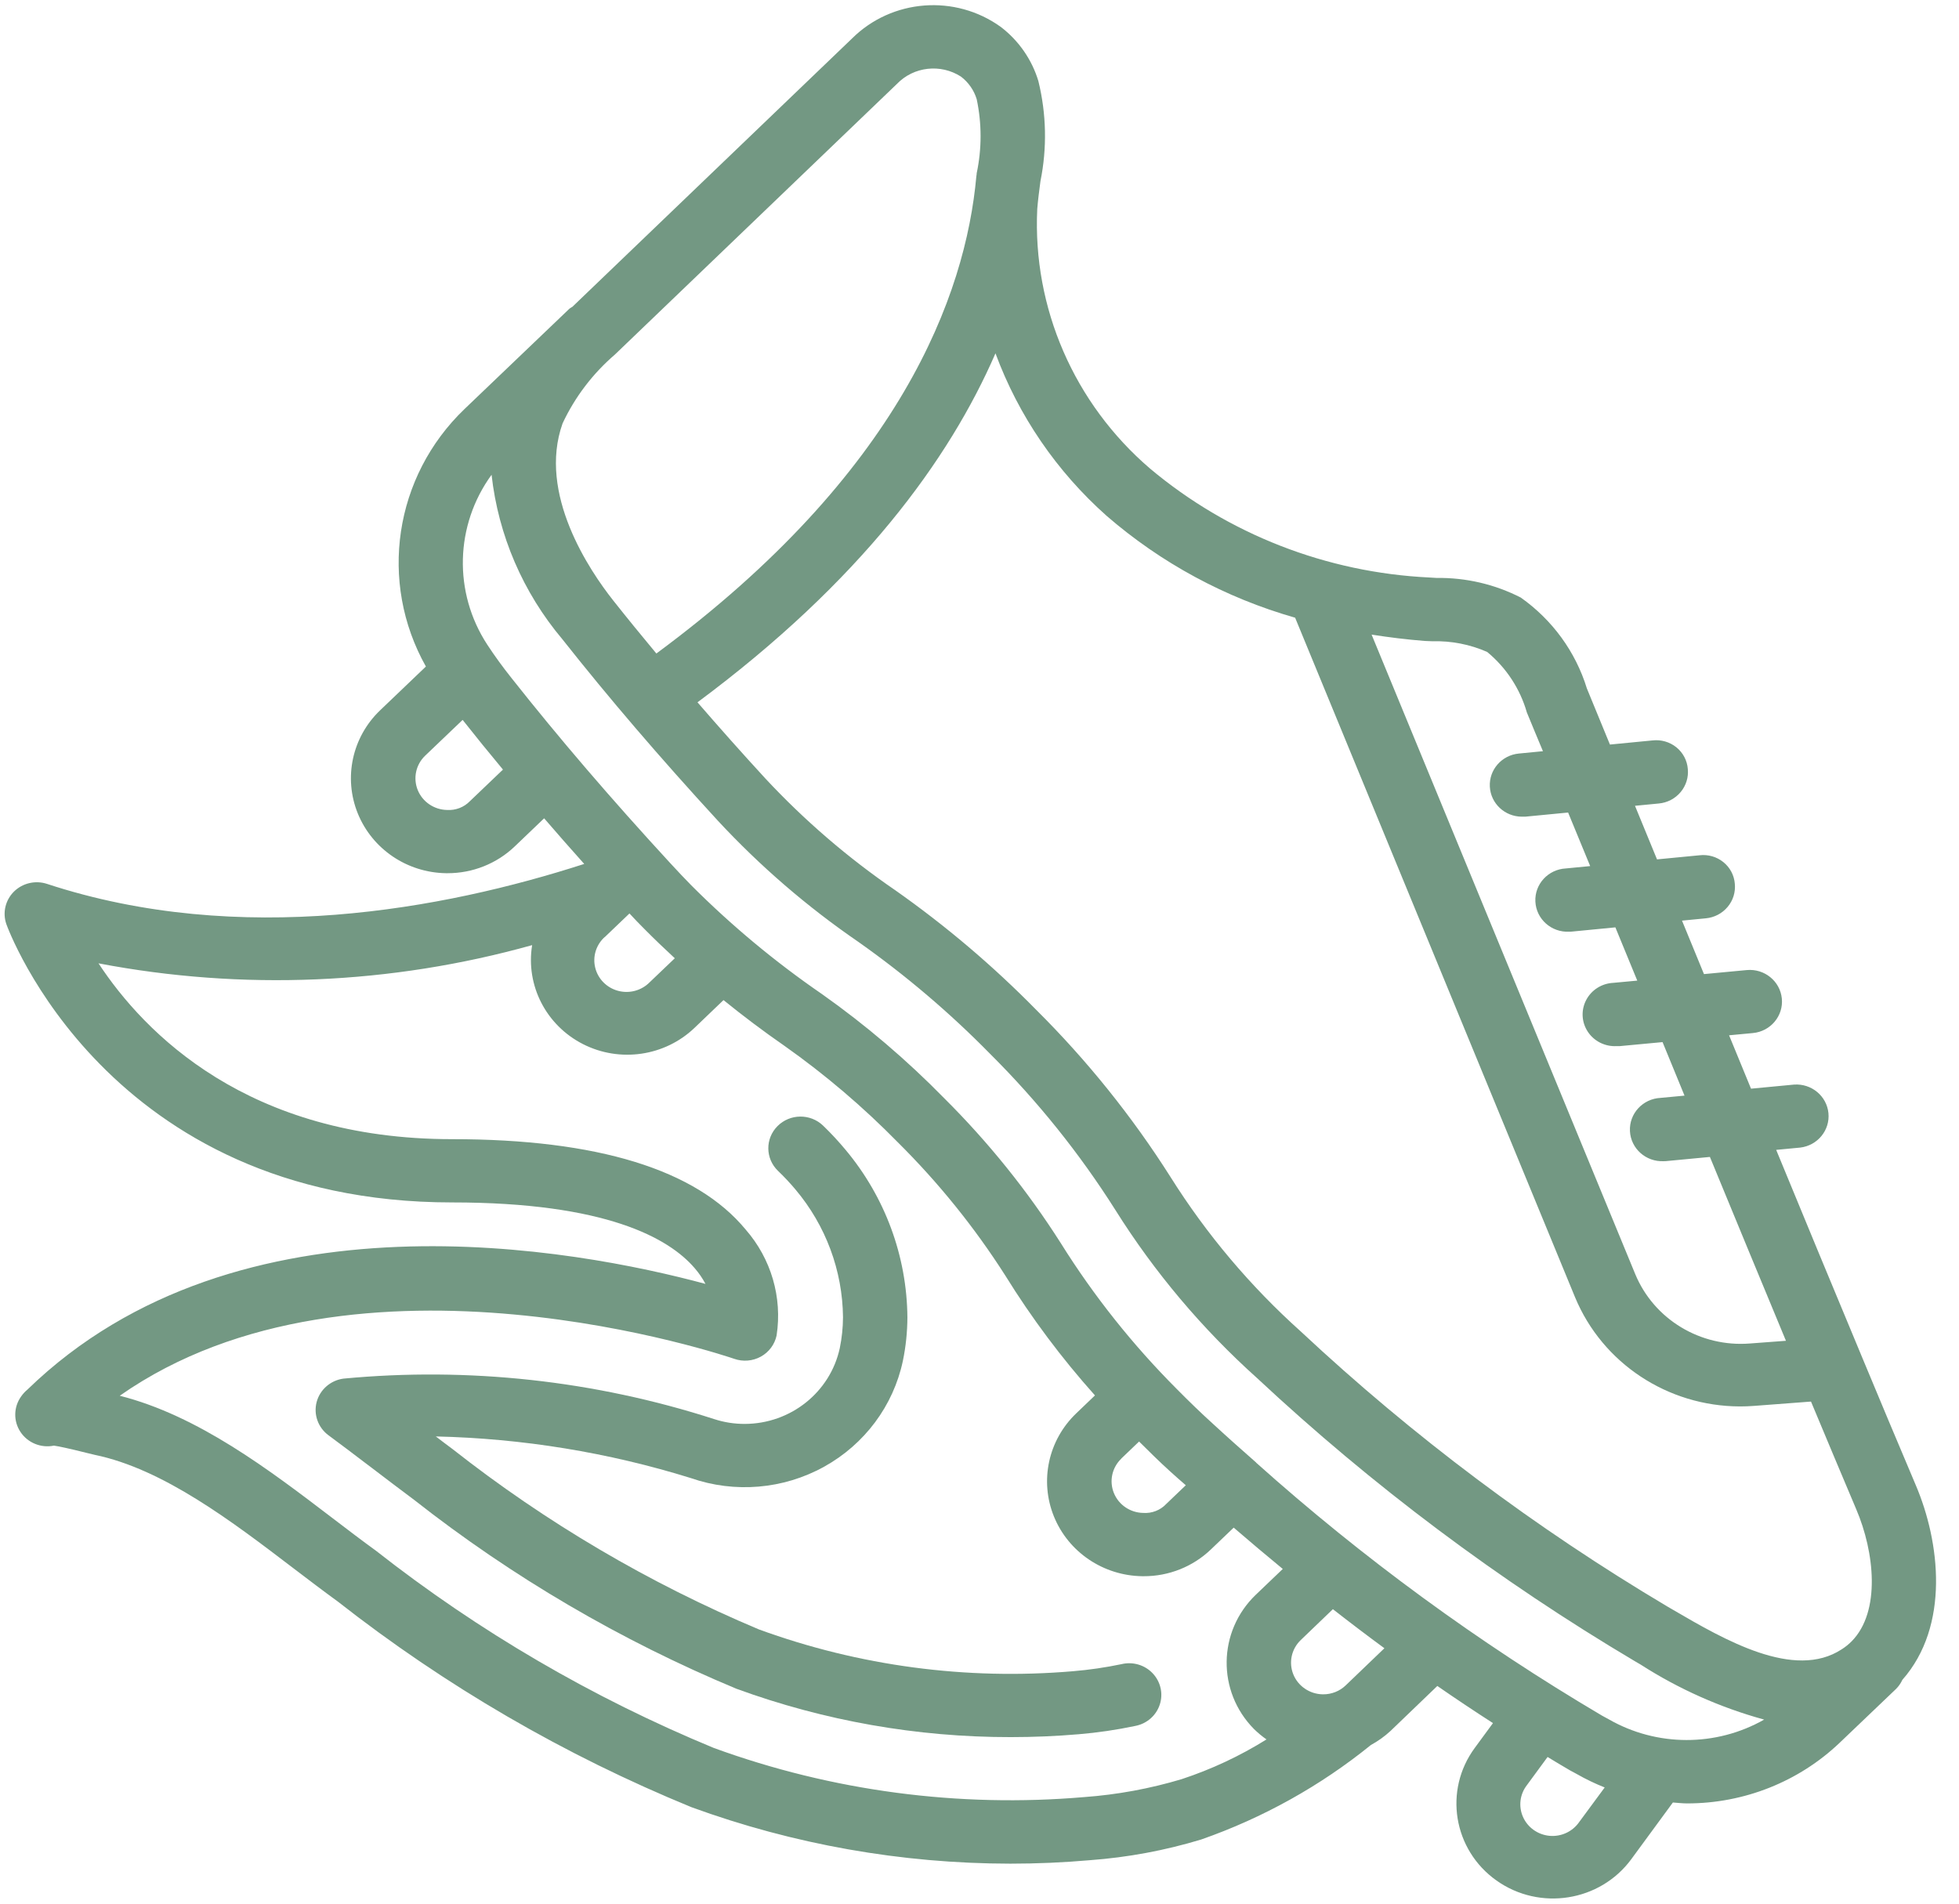
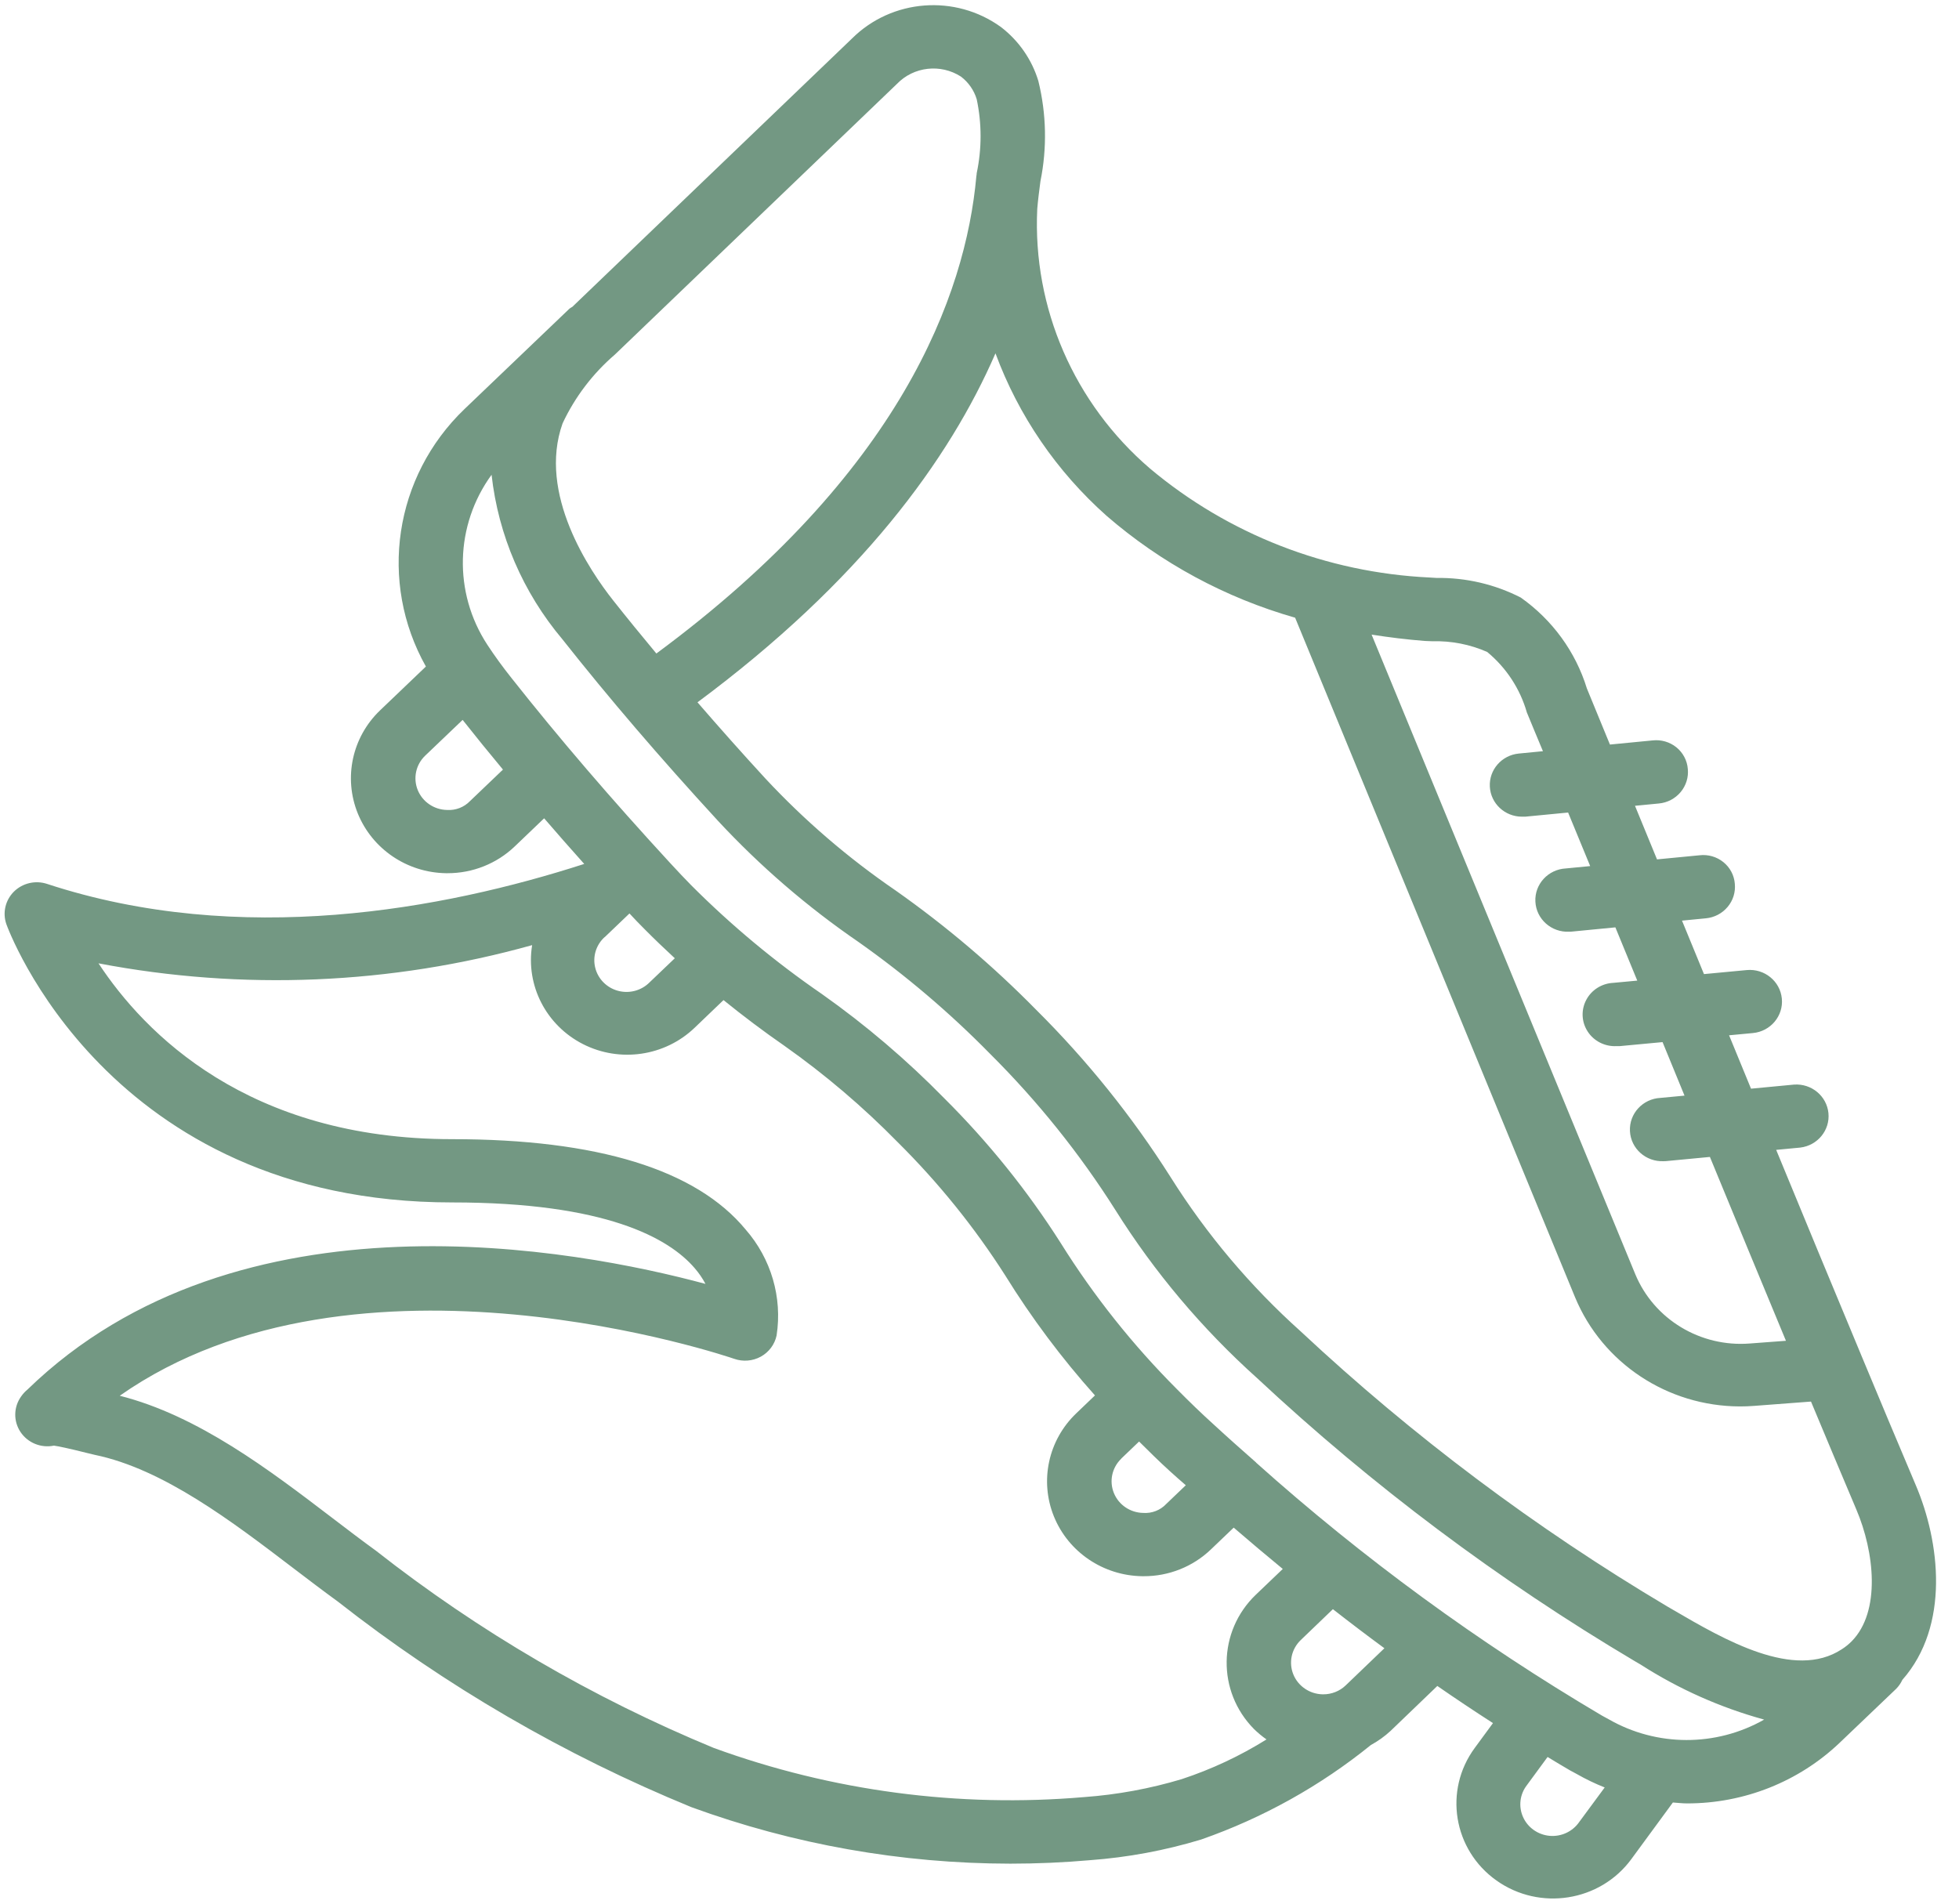
<svg xmlns="http://www.w3.org/2000/svg" width="71" height="69" viewBox="0 0 71 69" fill="none">
  <g opacity="0.6">
    <path d="M0.507 32.315C0.195 32.624 0.087 33.08 0.229 33.492C0.265 33.595 3.864 43.583 16.387 43.583C21.96 43.583 24.243 44.877 25.175 45.963C25.328 46.139 25.46 46.331 25.569 46.536C20.93 45.285 8.65 42.932 0.994 50.367C0.908 50.438 0.833 50.52 0.769 50.611C0.491 50.995 0.48 51.507 0.742 51.902C1.004 52.297 1.485 52.494 1.955 52.398C2.122 52.422 2.462 52.491 3.148 52.663C3.295 52.7 3.401 52.725 3.429 52.731C5.916 53.242 8.417 55.152 10.626 56.836C11.181 57.258 11.719 57.669 12.242 58.048C16.141 61.106 20.455 63.615 25.058 65.502C28.758 66.853 32.672 67.546 36.618 67.55C37.582 67.55 38.546 67.508 39.503 67.424C40.871 67.323 42.224 67.072 43.536 66.674C45.772 65.892 47.853 64.733 49.685 63.249C49.943 63.109 50.182 62.938 50.397 62.739L52.093 61.109C52.766 61.575 53.438 62.023 54.11 62.455L53.448 63.357C52.316 64.897 52.669 67.048 54.236 68.16C55.803 69.273 57.992 68.927 59.124 67.386L60.63 65.333C60.801 65.344 60.971 65.366 61.141 65.366C63.209 65.369 65.196 64.579 66.679 63.164L68.72 61.215C68.815 61.12 68.891 61.009 68.947 60.888C70.676 58.928 70.311 55.887 69.432 53.827C68.767 52.258 68.106 50.682 67.448 49.099C67.441 49.085 67.438 49.069 67.43 49.055C66.404 46.595 65.386 44.136 64.374 41.678L65.247 41.595C65.876 41.519 66.329 40.965 66.268 40.345C66.206 39.725 65.653 39.267 65.021 39.312L63.462 39.46C63.195 38.812 62.932 38.171 62.667 37.525L63.529 37.444C64.17 37.384 64.641 36.824 64.579 36.194C64.518 35.563 63.948 35.101 63.307 35.161L61.757 35.307C61.651 35.046 61.542 34.783 61.436 34.525C61.281 34.142 61.122 33.757 60.961 33.369L61.825 33.285C62.133 33.256 62.417 33.108 62.614 32.872C62.812 32.637 62.905 32.335 62.875 32.032C62.851 31.726 62.702 31.443 62.461 31.249C62.22 31.054 61.909 30.964 61.599 31L60.055 31.149C59.79 30.502 59.524 29.855 59.257 29.207L60.121 29.123C60.43 29.095 60.714 28.946 60.911 28.71C61.108 28.475 61.202 28.172 61.171 27.869C61.147 27.564 60.997 27.281 60.756 27.086C60.516 26.892 60.205 26.802 59.895 26.837L58.349 26.987C58.07 26.309 57.793 25.631 57.513 24.953C57.105 23.626 56.263 22.468 55.117 21.659C54.176 21.177 53.128 20.933 52.068 20.948L51.807 20.932C48.079 20.754 44.517 19.365 41.679 16.982C38.928 14.623 37.423 11.159 37.593 7.575C37.62 7.241 37.665 6.904 37.709 6.567C37.952 5.366 37.926 4.127 37.633 2.936C37.399 2.161 36.925 1.477 36.276 0.979C34.62 -0.218 32.321 -0.04 30.877 1.398L20.743 11.122C20.708 11.141 20.674 11.162 20.641 11.186L16.836 14.825C14.285 17.272 13.712 21.093 15.436 24.159L13.774 25.748C12.762 26.718 12.444 28.192 12.967 29.483C13.491 30.775 14.753 31.63 16.168 31.65H16.218C17.129 31.652 18.005 31.303 18.658 30.677L19.721 29.66C20.188 30.202 20.672 30.754 21.174 31.314C16.072 32.961 8.709 34.339 1.7 32.036C1.281 31.9 0.819 32.008 0.507 32.315ZM48.769 61.091C48.551 61.299 48.257 61.415 47.952 61.412H47.94C47.469 61.404 47.049 61.12 46.874 60.69C46.7 60.261 46.805 59.77 47.142 59.446L48.308 58.326C48.931 58.813 49.553 59.285 50.175 59.742L48.769 61.091ZM57.234 66.042C56.995 66.388 56.584 66.579 56.161 66.541C55.738 66.502 55.369 66.241 55.199 65.858C55.028 65.475 55.083 65.032 55.342 64.701L56.089 63.683C56.36 63.845 56.63 64.014 56.906 64.171L57.118 64.285L57.154 64.305C57.477 64.489 57.813 64.65 58.159 64.788L57.234 66.042ZM51.916 23.243C52.599 23.224 53.276 23.356 53.9 23.63C54.592 24.202 55.092 24.966 55.337 25.821C55.531 26.29 55.723 26.759 55.921 27.228L55.044 27.313C54.426 27.374 53.965 27.901 53.996 28.511C54.027 29.122 54.539 29.601 55.161 29.601C55.2 29.603 55.239 29.603 55.278 29.601L56.833 29.451C57.1 30.097 57.367 30.744 57.633 31.392L56.755 31.477C56.111 31.509 55.614 32.047 55.647 32.681C55.679 33.314 56.227 33.802 56.872 33.77C56.909 33.77 56.948 33.77 56.989 33.764L58.546 33.613C58.79 34.206 59.033 34.798 59.277 35.391L59.34 35.543L58.472 35.624C58.055 35.644 57.68 35.88 57.489 36.245C57.297 36.609 57.318 37.046 57.544 37.391C57.769 37.736 58.164 37.937 58.581 37.918H58.698L60.256 37.772C60.522 38.418 60.786 39.061 61.052 39.712L60.182 39.794C59.538 39.826 59.042 40.365 59.074 40.998C59.106 41.632 59.654 42.119 60.299 42.088C60.336 42.088 60.374 42.088 60.416 42.082L61.972 41.934C62.885 44.151 63.803 46.372 64.728 48.598L63.42 48.696C61.627 48.837 59.947 47.821 59.267 46.184L49.711 23.002C50.346 23.101 50.986 23.181 51.639 23.232L51.916 23.243ZM40.109 18.699C42.081 20.408 44.414 21.669 46.939 22.389L57.086 47.023C58.078 49.41 60.438 50.972 63.062 50.977C63.233 50.977 63.406 50.971 63.58 50.957L65.636 50.801C66.181 52.107 66.728 53.41 67.278 54.71C67.937 56.256 68.171 58.407 67.114 59.486C67.004 59.598 66.882 59.696 66.749 59.78C65.032 60.907 62.498 59.436 60.65 58.357L60.435 58.232C55.654 55.392 51.201 52.051 47.153 48.268C45.32 46.625 43.729 44.74 42.426 42.666C41.037 40.474 39.405 38.441 37.558 36.605C35.995 35.013 34.288 33.564 32.458 32.275C30.738 31.098 29.155 29.737 27.739 28.217C26.871 27.273 26.06 26.358 25.279 25.456C31.19 21.069 34.405 16.661 36.079 12.807C36.913 15.065 38.296 17.088 40.109 18.699ZM32.507 3.042C33.113 2.412 34.093 2.301 34.83 2.778C35.102 2.986 35.301 3.272 35.399 3.597C35.586 4.48 35.586 5.392 35.399 6.275C35.399 6.311 35.392 6.349 35.386 6.389C34.997 10.7 32.635 17.153 23.789 23.687C23.253 23.043 22.73 22.403 22.227 21.767C21.372 20.687 19.48 17.897 20.39 15.345C20.836 14.392 21.483 13.541 22.287 12.85L32.507 3.042ZM17.816 17.208C18.06 19.399 18.952 21.472 20.383 23.171C22.062 25.296 23.903 27.445 26.012 29.741C27.542 31.39 29.255 32.868 31.118 34.145C32.829 35.353 34.426 36.711 35.888 38.201C37.61 39.915 39.131 41.812 40.425 43.857C41.84 46.112 43.568 48.162 45.559 49.949C49.732 53.846 54.323 57.287 59.251 60.211L59.462 60.334C60.841 61.22 62.351 61.892 63.938 62.328C62.195 63.319 60.046 63.315 58.307 62.318C58.284 62.303 58.258 62.29 58.234 62.278L58.063 62.185C53.585 59.541 49.383 56.468 45.521 53.011V53.003L45.505 52.992C45 52.547 44.494 52.099 43.989 51.633C43.531 51.219 43.09 50.791 42.666 50.362C41.059 48.754 39.642 46.973 38.442 45.052C37.237 43.157 35.822 41.399 34.224 39.809C32.865 38.421 31.381 37.156 29.79 36.031C28.091 34.863 26.505 33.543 25.053 32.088C24.819 31.85 24.586 31.604 24.292 31.285C22.144 28.952 20.264 26.759 18.54 24.578C18.223 24.18 17.928 23.775 17.662 23.369C16.425 21.478 16.486 19.037 17.816 17.208ZM40.633 52.872L41.284 52.249C41.647 52.609 42.011 52.971 42.393 53.317C42.587 53.495 42.778 53.661 42.977 53.834L42.264 54.516C42.051 54.741 41.746 54.859 41.434 54.837C40.964 54.83 40.544 54.545 40.37 54.115C40.196 53.686 40.301 53.196 40.637 52.872H40.633ZM21.917 33.967L22.814 33.109C22.996 33.303 23.177 33.498 23.365 33.682C23.715 34.036 24.083 34.386 24.457 34.733L23.544 35.605C23.248 35.905 22.809 36.023 22.4 35.913C21.99 35.803 21.673 35.483 21.573 35.077C21.472 34.672 21.604 34.244 21.917 33.962V33.967H21.917ZM17.035 29.035C16.82 29.259 16.516 29.377 16.204 29.358C15.734 29.35 15.314 29.065 15.14 28.636C14.966 28.206 15.071 27.716 15.407 27.392L16.767 26.093C17.239 26.691 17.727 27.291 18.229 27.894L17.035 29.035ZM19.286 34.258C19.049 35.718 19.792 37.163 21.128 37.844C22.464 38.524 24.093 38.287 25.172 37.255L26.222 36.249C26.93 36.822 27.662 37.375 28.429 37.906C29.904 38.948 31.28 40.119 32.54 41.404C34.015 42.867 35.321 44.486 36.434 46.231C37.387 47.77 38.475 49.225 39.685 50.578L39.005 51.229C37.992 52.199 37.674 53.673 38.197 54.965C38.721 56.256 39.984 57.111 41.398 57.131H41.447C42.358 57.135 43.235 56.786 43.887 56.16L44.713 55.37C45.308 55.882 45.901 56.382 46.492 56.868L45.514 57.803C44.132 59.13 44.102 61.306 45.447 62.669C45.588 62.807 45.74 62.934 45.902 63.047C44.939 63.648 43.906 64.132 42.824 64.488C41.675 64.832 40.492 65.05 39.294 65.137C34.742 65.527 30.159 64.919 25.875 63.358C21.475 61.54 17.352 59.133 13.623 56.205C13.116 55.838 12.592 55.438 12.055 55.028C9.764 53.28 7.182 51.31 4.34 50.59C12.917 44.574 26.465 49.2 26.611 49.252C26.929 49.363 27.28 49.334 27.575 49.172C27.869 49.01 28.077 48.73 28.146 48.406C28.359 47.026 27.949 45.624 27.024 44.565C25.229 42.391 21.649 41.29 16.387 41.29C8.985 41.29 5.237 37.449 3.57 34.917C8.789 35.913 14.173 35.687 19.286 34.257V34.258Z" fill="#155330" />
-     <path fill-rule="evenodd" clip-rule="evenodd" d="M28.829 43.113C29.928 44.417 30.537 46.053 30.553 47.746C30.551 48.122 30.512 48.497 30.436 48.865C30.089 50.463 28.656 51.606 26.994 51.611C26.617 51.612 26.243 51.554 25.885 51.437C21.558 50.04 16.982 49.54 12.447 49.969C11.979 50.033 11.595 50.368 11.476 50.818C11.358 51.268 11.527 51.744 11.906 52.023C12.364 52.36 12.798 52.691 13.222 53.013L13.491 53.216C14.006 53.61 14.512 53.992 15.008 54.363C18.565 57.159 22.495 59.462 26.689 61.21C29.87 62.373 33.238 62.967 36.632 62.963C37.449 62.963 38.276 62.929 39.095 62.859C39.786 62.801 40.472 62.7 41.149 62.557C41.565 62.477 41.903 62.181 42.033 61.786C42.164 61.39 42.066 60.956 41.777 60.651C41.489 60.346 41.055 60.219 40.644 60.319C40.065 60.44 39.478 60.526 38.888 60.575C35.026 60.904 31.139 60.386 27.506 59.06C23.521 57.384 19.786 55.185 16.402 52.523C16.204 52.375 16.001 52.224 15.795 52.065C18.933 52.136 22.045 52.644 25.038 53.574C26.631 54.129 28.39 53.98 29.863 53.165C31.336 52.351 32.379 50.951 32.723 49.325C32.831 48.805 32.885 48.276 32.887 47.746C32.868 45.527 32.075 43.381 30.639 41.668C30.386 41.364 30.116 41.074 29.831 40.799C29.37 40.356 28.631 40.363 28.18 40.816C27.728 41.269 27.736 41.995 28.197 42.439C28.42 42.652 28.631 42.877 28.829 43.113Z" fill="#155330" />
  </g>
</svg>